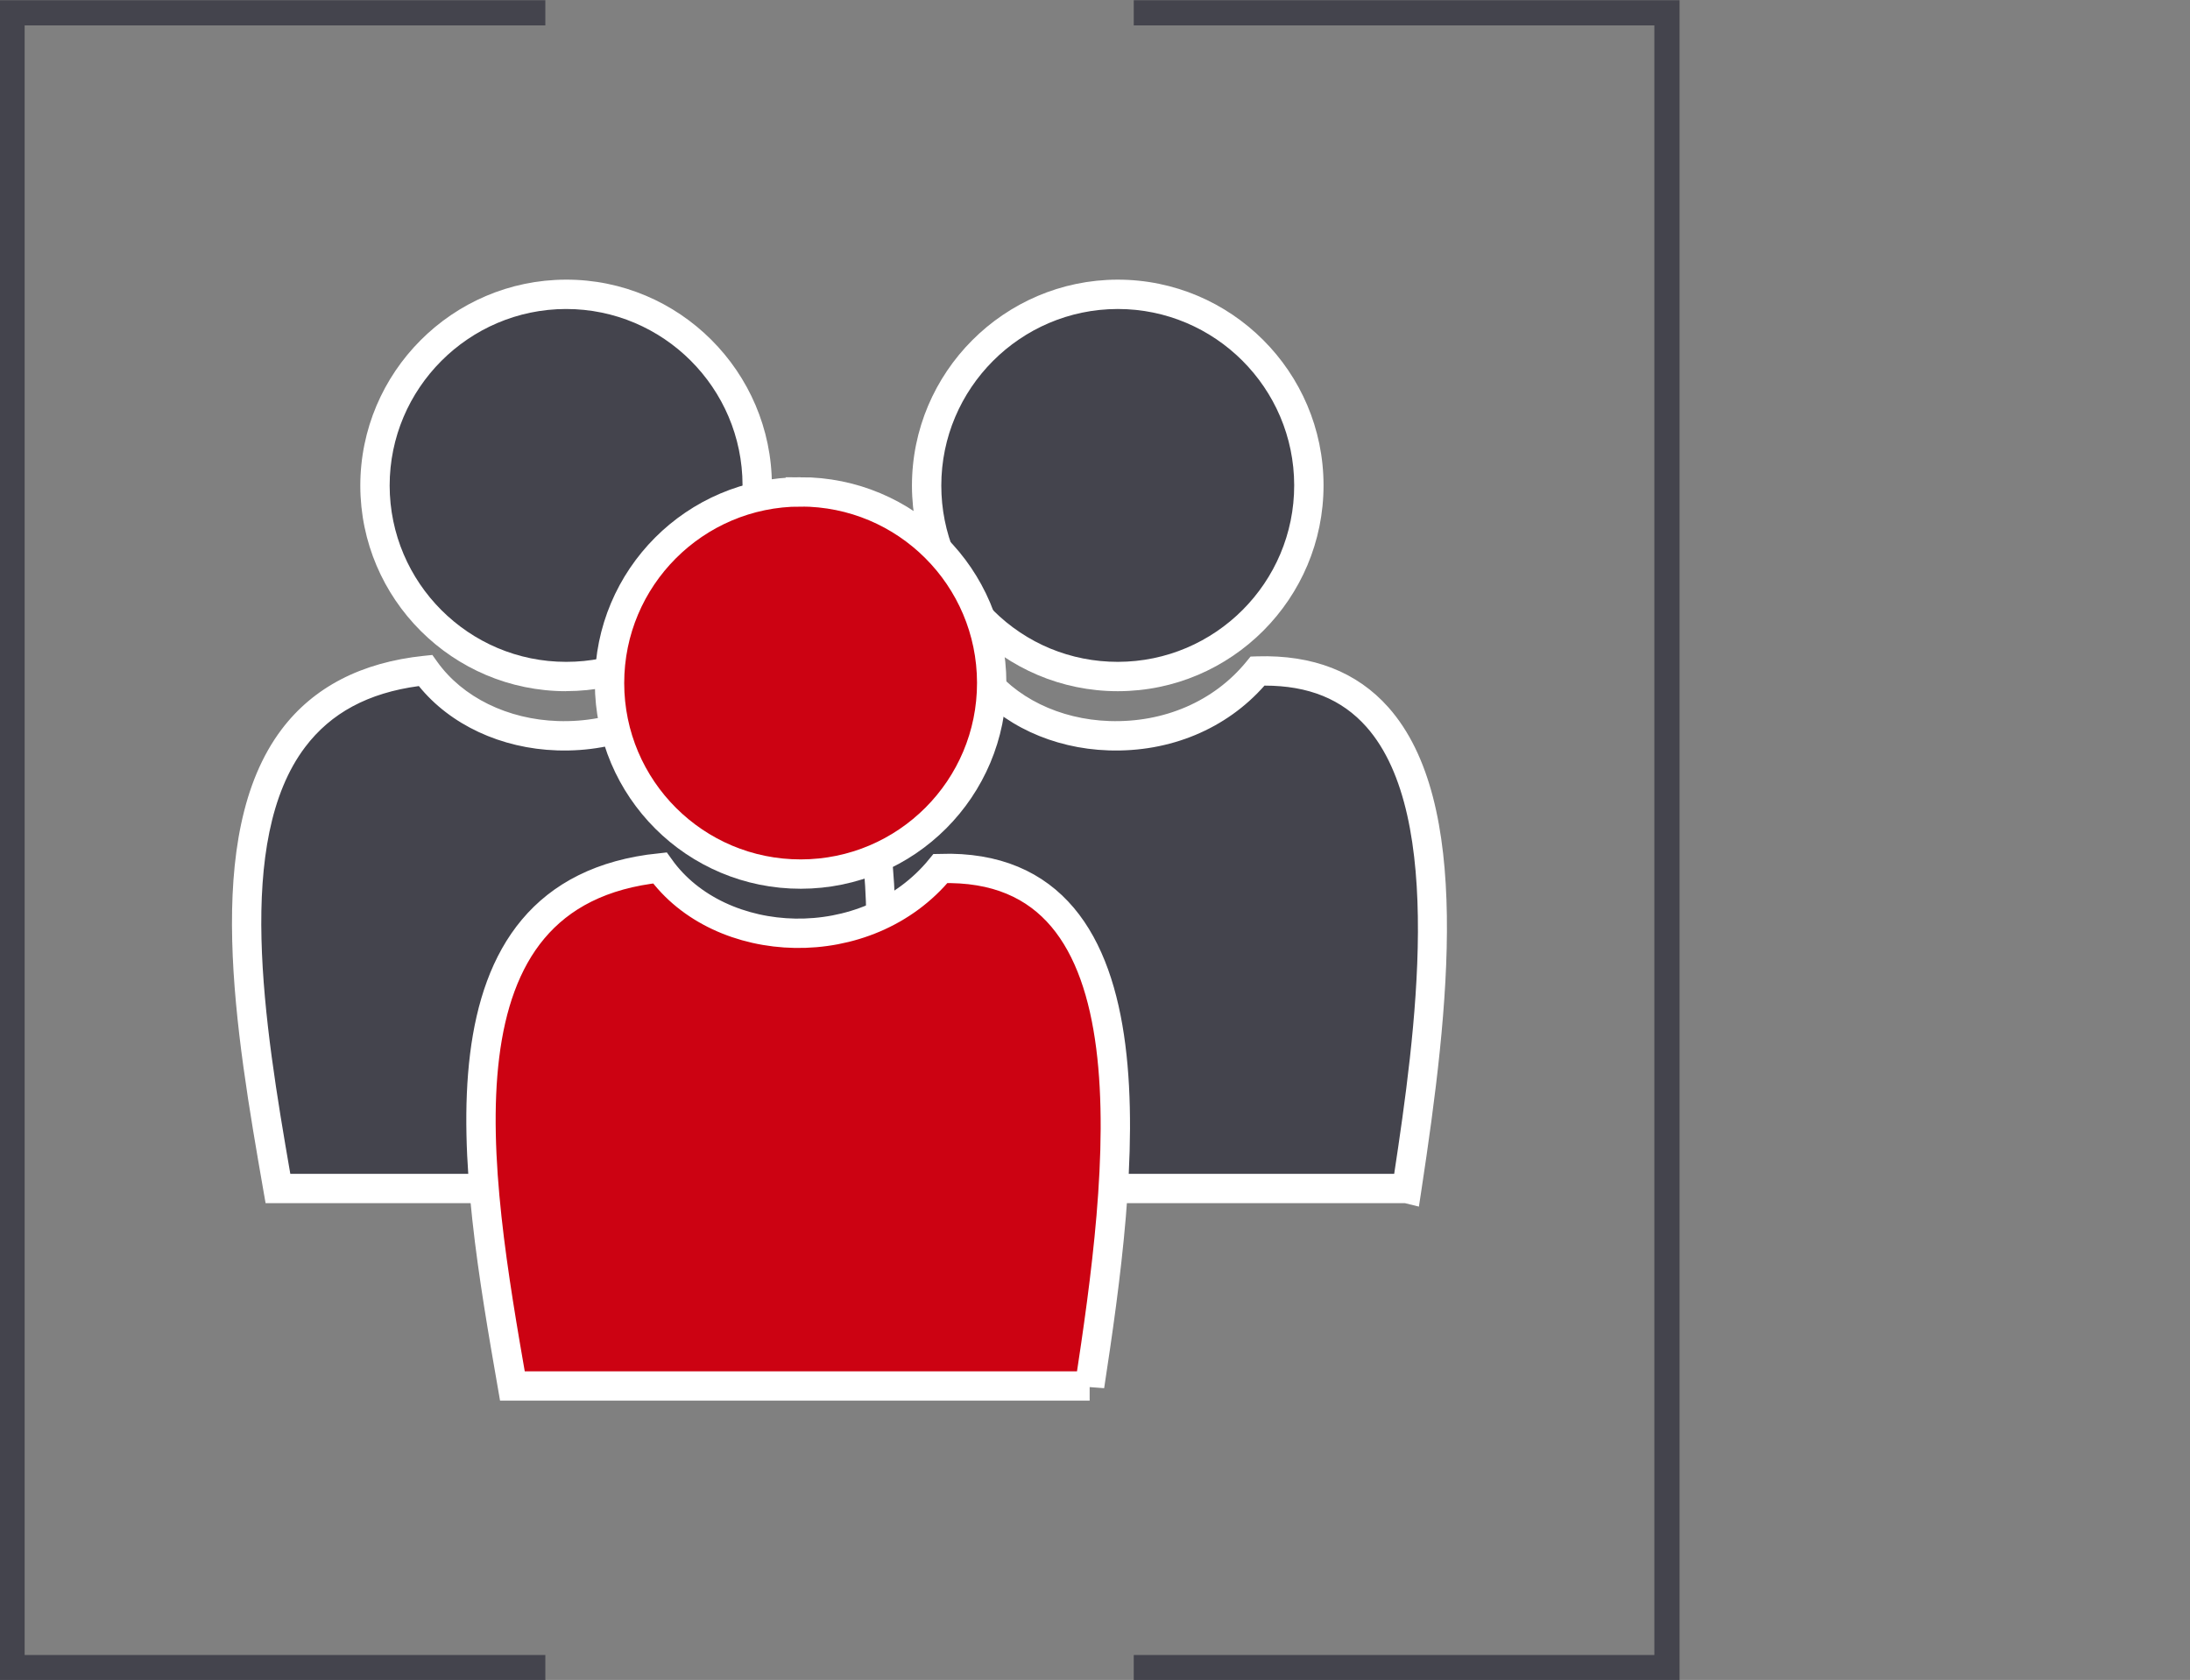
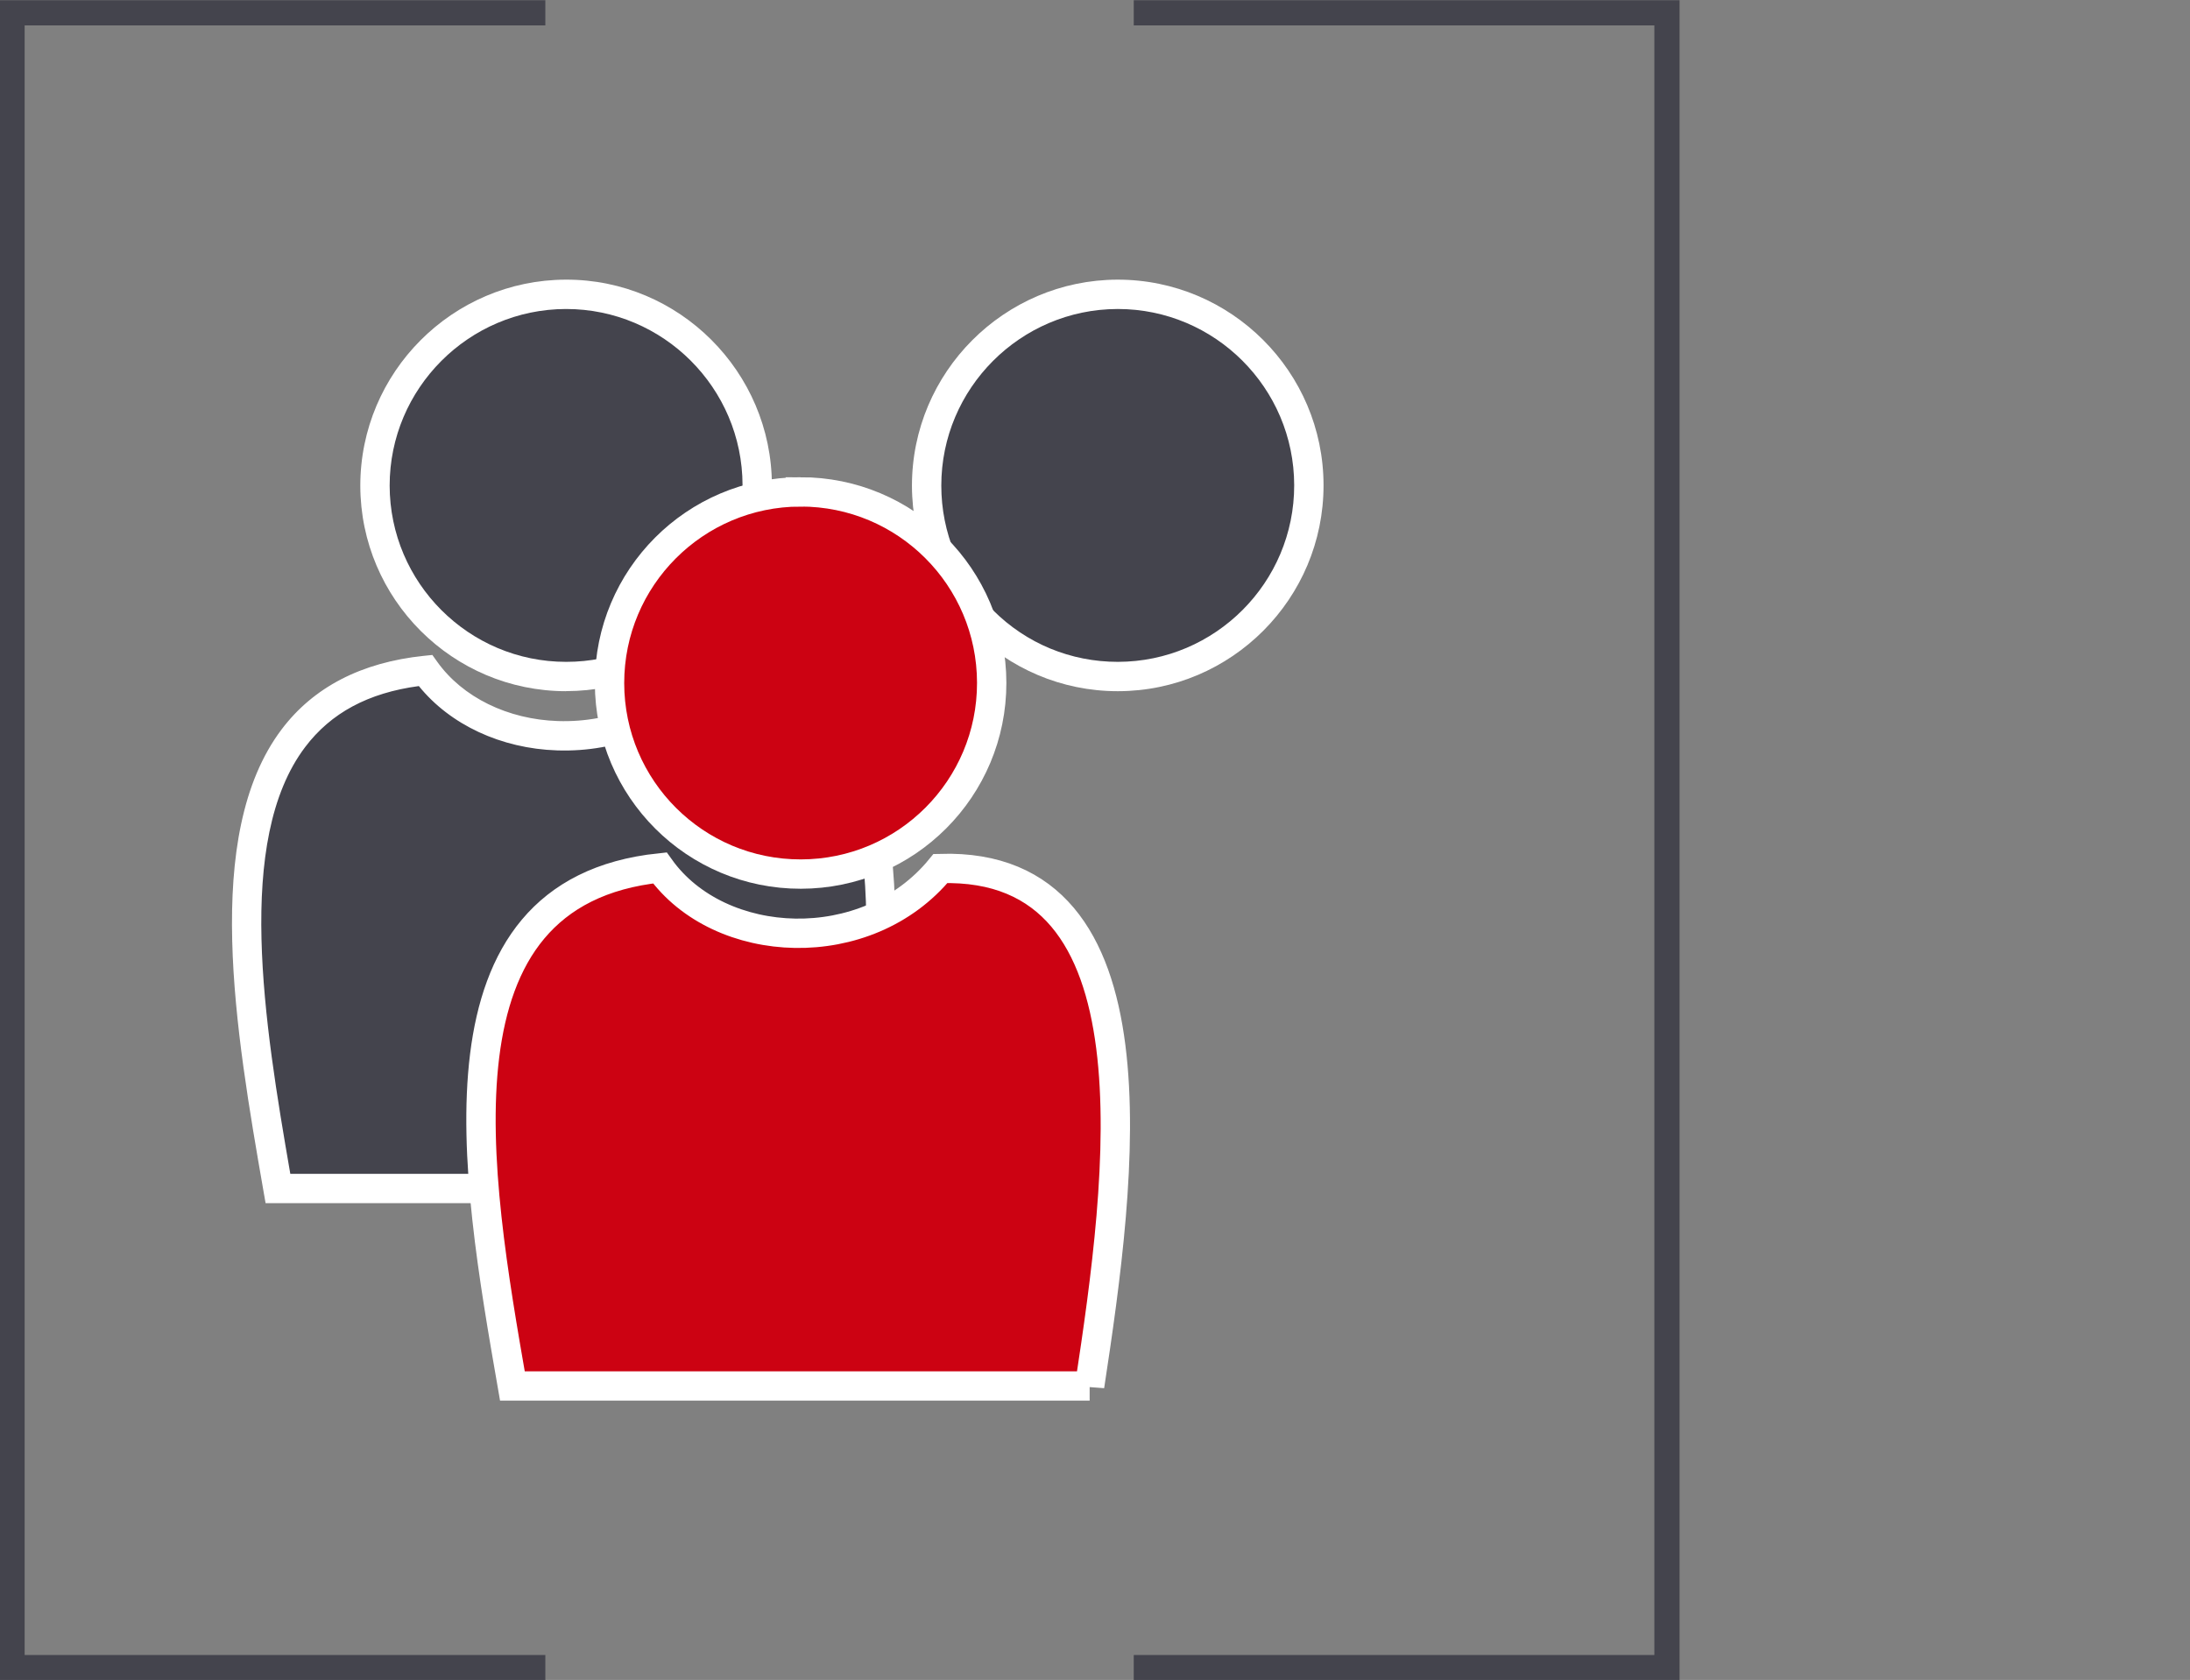
<svg xmlns="http://www.w3.org/2000/svg" id="Ebene_1" data-name="Ebene 1" viewBox="0 0 298.5 229">
  <rect x="0" y="0" width="298.5" height="229" fill="#808080" stroke="none" />
  <defs>
    <style>
      .cls-1, .cls-2 {
        fill-rule: evenodd;
      }

      .cls-1, .cls-3 {
        fill: #cc0212;
        stroke: #fff;
        stroke-width: 4px;
      }

      .cls-4 {
        fill: #fff;
      }

      .cls-5, .cls-2 {
        fill: #44444d;
      }
    </style>
  </defs>
  <g id="icon_box" data-name="icon box">
    <path id="Pfad_4672" data-name="Pfad 4672" class="cls-5" d="M1.65,.03H74.33V3.46H3.36V225.6H74.33v3.43H-.07V.03H1.65ZM154.53,.03h74.4V229.03h-74.4v-3.43h70.96V3.46h-70.96V.03Z" />
  </g>
  <g id="Gruppe_199" data-name="Gruppe 199">
    <g id="Gruppe_118" data-name="Gruppe 118">
      <g id="Pfad_23" data-name="Pfad 23">
        <path class="cls-2" d="M152.32,40.13c14.39-.02,26.06,11.63,26.08,26.02,.02,14.39-11.63,26.06-26.01,26.08-14.39,.02-26.06-11.63-26.08-26.02,0,0,0,0,0-.01,0-14.38,11.64-26.04,26.01-26.07Z" />
        <path class="cls-4" d="M152.35,94.22c-15.45,0-28.03-12.56-28.05-28.01,0-15.46,12.57-28.05,28.01-28.09h.04c15.45,0,28.03,12.56,28.05,28.01,.02,15.47-12.55,28.07-28.01,28.09h-.04Zm-.03-52.1h0c-13.24,.03-24.02,10.83-24.02,24.07,0,6.43,2.52,12.47,7.07,17.01,4.54,4.53,10.57,7.02,16.98,7.02h.03c13.26-.02,24.04-10.82,24.02-24.08-.02-13.25-10.8-24.02-24.05-24.02h-.03Z" />
      </g>
      <g id="Pfad_24" data-name="Pfad 24">
-         <path class="cls-5" d="M191.75,162.01c4.33-28.41,10.13-71.45-20.33-70.54-10.01,12.24-30.1,11.33-38.25-.08-31.81,3.34-25.18,41.41-20.1,70.62h78.68Z" />
-         <path class="cls-4" d="M193.4,164.48l-1.9-.47H111.39l-.29-1.66c-3.76-21.62-8.43-48.48,2.48-62.93,4.35-5.76,10.87-9.13,19.38-10.02l1.16-.12,.68,.95c3.45,4.82,9.59,7.84,16.44,8.06,7.43,.24,14.23-2.7,18.63-8.08l.58-.71,.91-.03c7.58-.23,13.6,2.12,17.89,6.96,11.43,12.91,8.3,40.77,4.48,65.87l-.33,2.17Zm-78.65-4.47h75.28c2.86-18.86,7.03-48.71-3.78-60.92-3.35-3.78-7.9-5.63-13.87-5.63h-.03c-5.2,5.9-12.88,9.11-21.25,8.83-7.63-.25-14.58-3.5-18.84-8.77-6.9,.93-11.98,3.66-15.5,8.32-9.61,12.72-5.58,37.64-2.02,58.17Z" />
-       </g>
+         </g>
    </g>
    <g id="Pfad_23-2" data-name="Pfad 23-2">
      <path class="cls-2" d="M77.13,40.13c14.39-.02,26.06,11.63,26.08,26.02,.02,14.39-11.63,26.06-26.01,26.08-14.39,.02-26.06-11.63-26.08-26.02,0,0,0,0,0-.01,0-14.38,11.64-26.04,26.01-26.07Z" />
      <path class="cls-4" d="M77.16,94.22c-15.45,0-28.03-12.56-28.05-28.01,0-15.46,12.57-28.05,28.01-28.09h0c15.44-.05,28.06,12.55,28.09,28.01,0,7.49-2.9,14.54-8.19,19.84-5.29,5.3-12.33,8.23-19.82,8.24h-.04Zm-.03-52.1h0c-13.24,.03-24.02,10.83-24.02,24.07,.02,13.26,10.8,24.03,24.05,24.03h.03c6.42,0,12.46-2.52,17-7.07,4.54-4.55,7.03-10.59,7.02-17.01-.02-13.25-10.8-24.02-24.05-24.02h-.03Z" />
    </g>
    <g id="Pfad_24-2" data-name="Pfad 24-2">
      <path class="cls-5" d="M116.57,162.01c4.33-28.41,10.13-71.45-20.33-70.54-10.01,12.24-30.1,11.33-38.25-.08-31.81,3.34-25.18,41.41-20.1,70.62H116.57Z" />
      <path class="cls-4" d="M118.21,164.48l-1.9-.47H36.2l-.29-1.66c-3.76-21.62-8.43-48.48,2.48-62.93,4.35-5.76,10.87-9.13,19.38-10.02l1.16-.12,.68,.95c3.45,4.82,9.59,7.84,16.44,8.06,7.45,.24,14.23-2.7,18.63-8.08l.58-.71,.91-.03c7.57-.23,13.6,2.12,17.89,6.96,11.43,12.91,8.31,40.77,4.48,65.87l-.33,2.17Zm-78.65-4.47H114.85c2.86-18.86,7.03-48.71-3.78-60.92-3.35-3.78-7.9-5.63-13.87-5.63h-.03c-5.2,5.9-12.89,9.11-21.24,8.83-7.64-.25-14.58-3.5-18.84-8.77-6.9,.93-11.98,3.66-15.5,8.32-9.61,12.72-5.58,37.64-2.02,58.17Z" />
    </g>
    <g id="Gruppe_120" data-name="Gruppe 120">
      <path id="Pfad_23-3" data-name="Pfad 23-3" class="cls-1" d="M109.09,67.05c14.39-.02,26.06,11.63,26.08,26.02,.02,14.39-11.63,26.06-26.01,26.08-14.39,.02-26.06-11.63-26.08-26.02,0,0,0,0,0-.01,0-14.38,11.64-26.04,26.01-26.07Z" />
      <path id="Pfad_24-3" data-name="Pfad 24-3" class="cls-3" d="M148.52,188.93c4.33-28.41,10.13-71.45-20.33-70.54-10.01,12.24-30.1,11.33-38.25-.08-31.81,3.34-25.18,41.41-20.1,70.62h78.68Z" />
    </g>
  </g>
</svg>